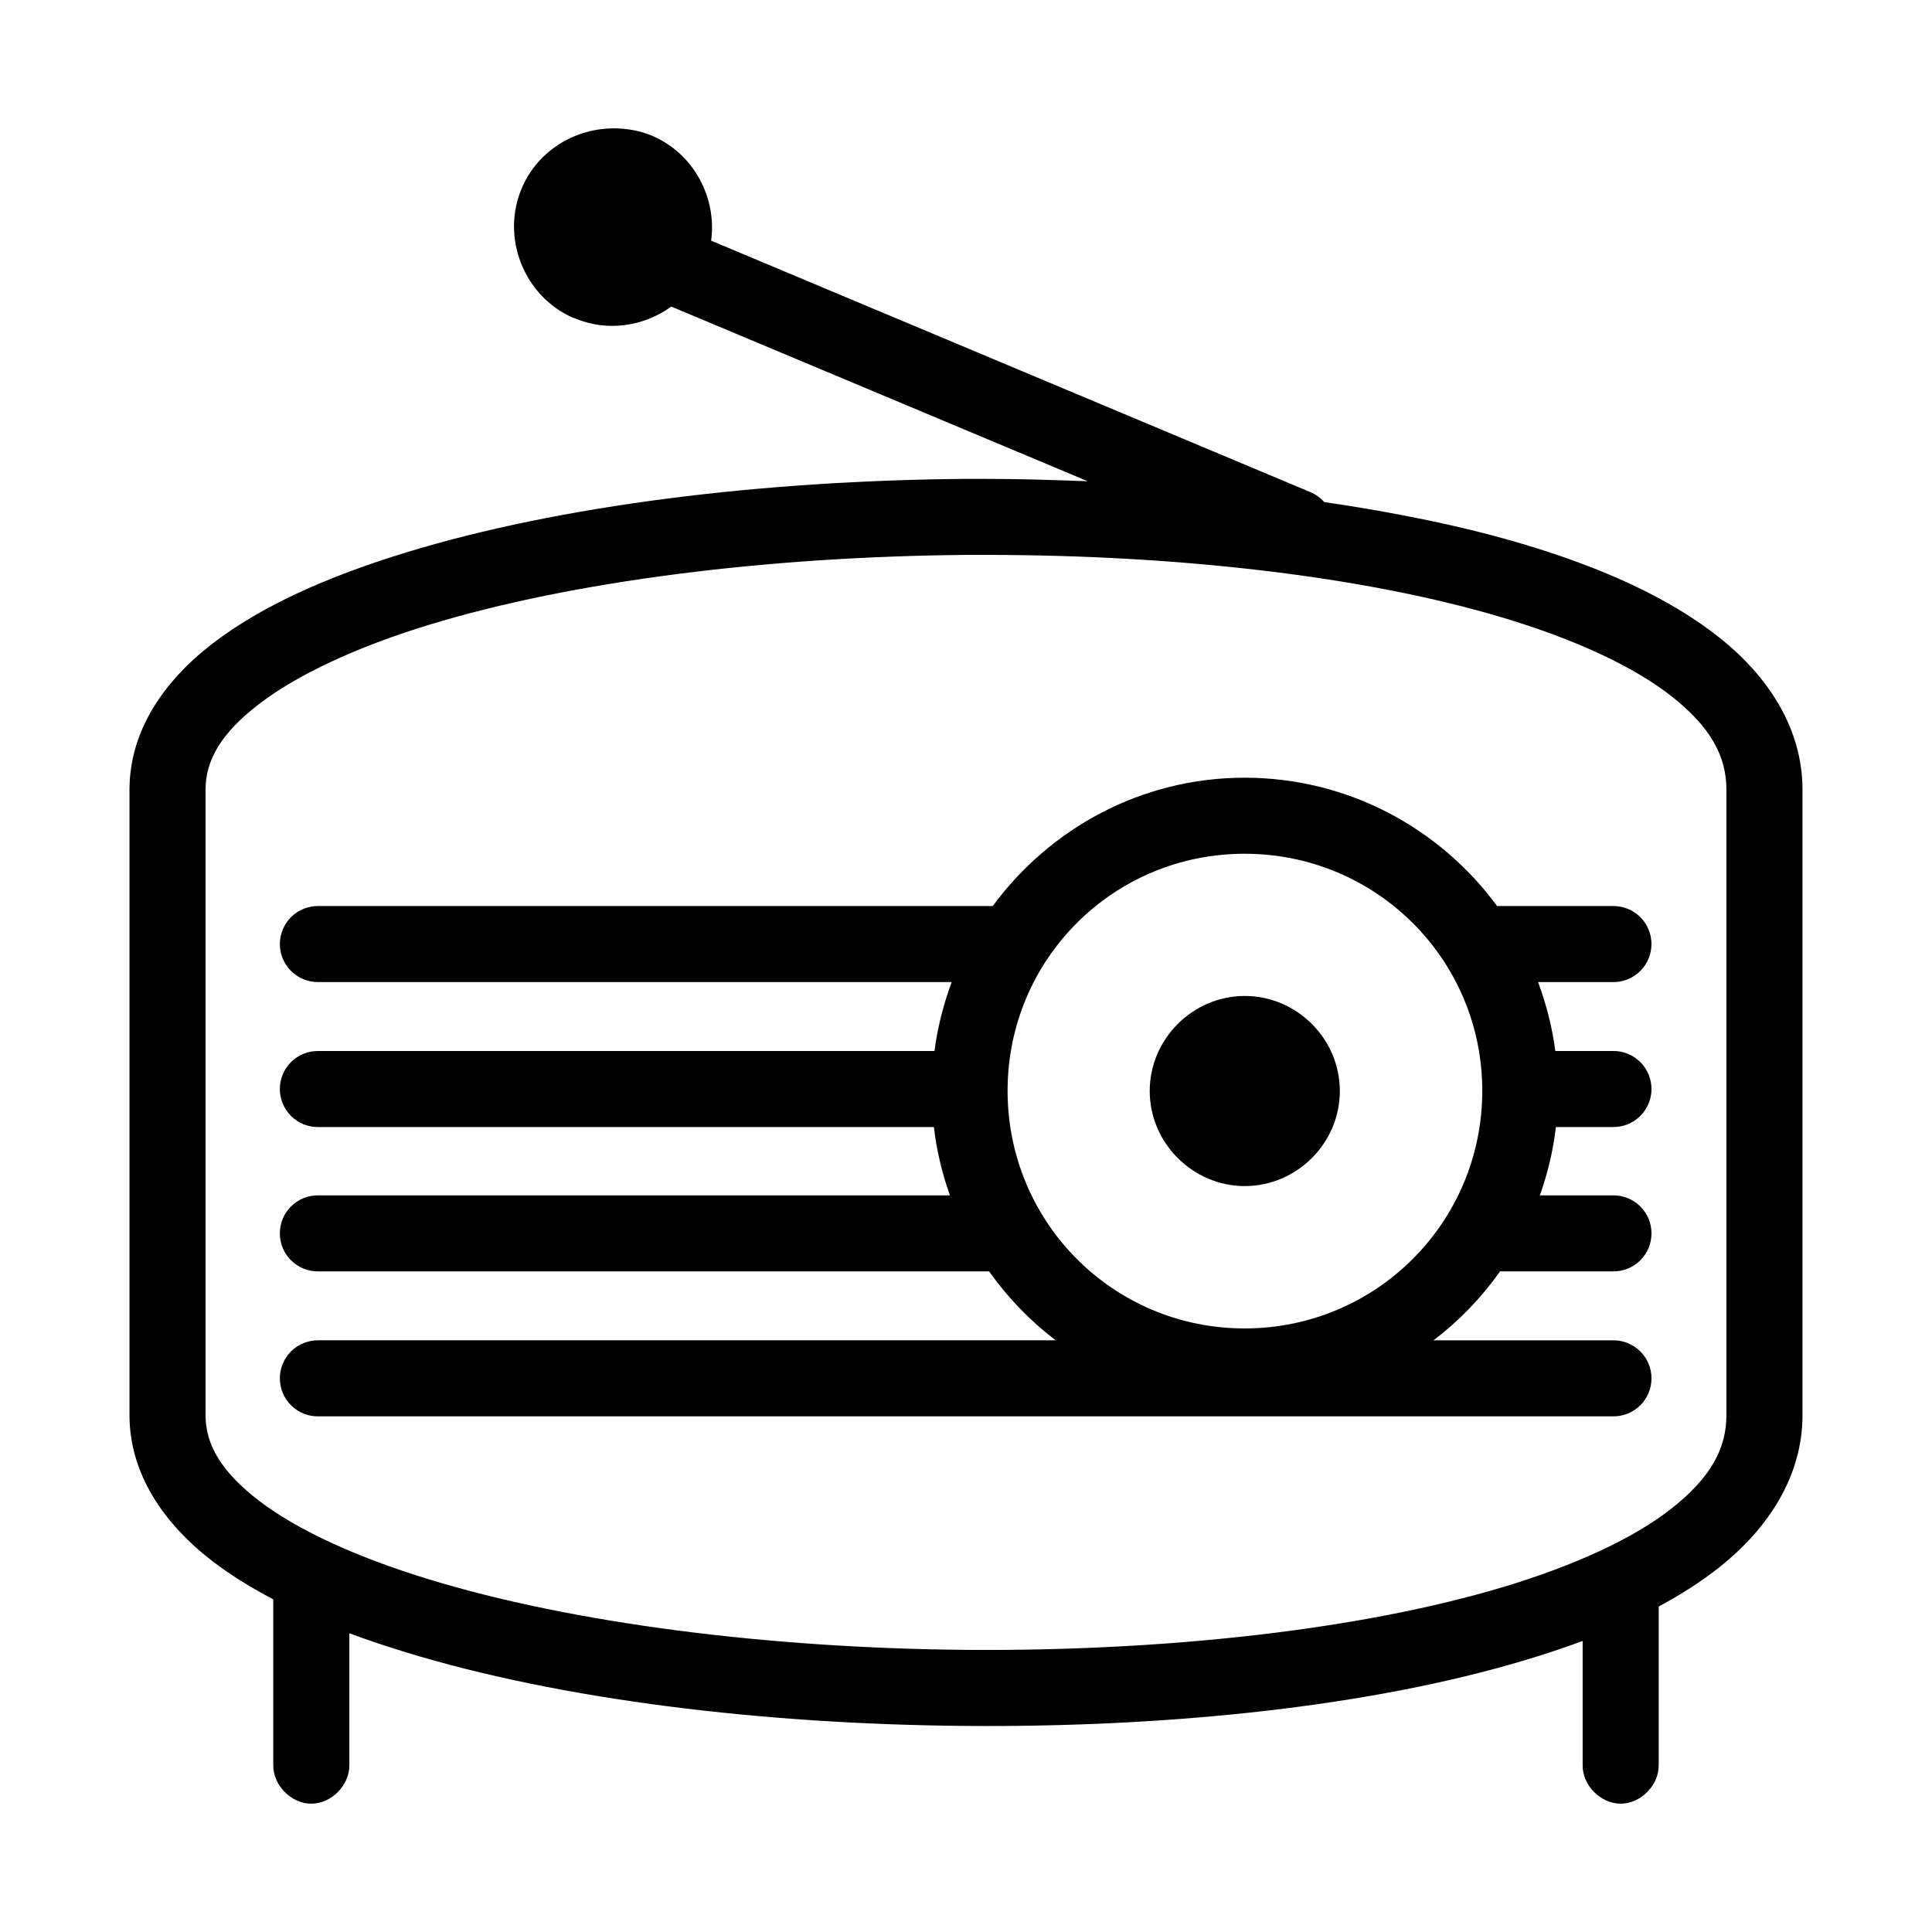
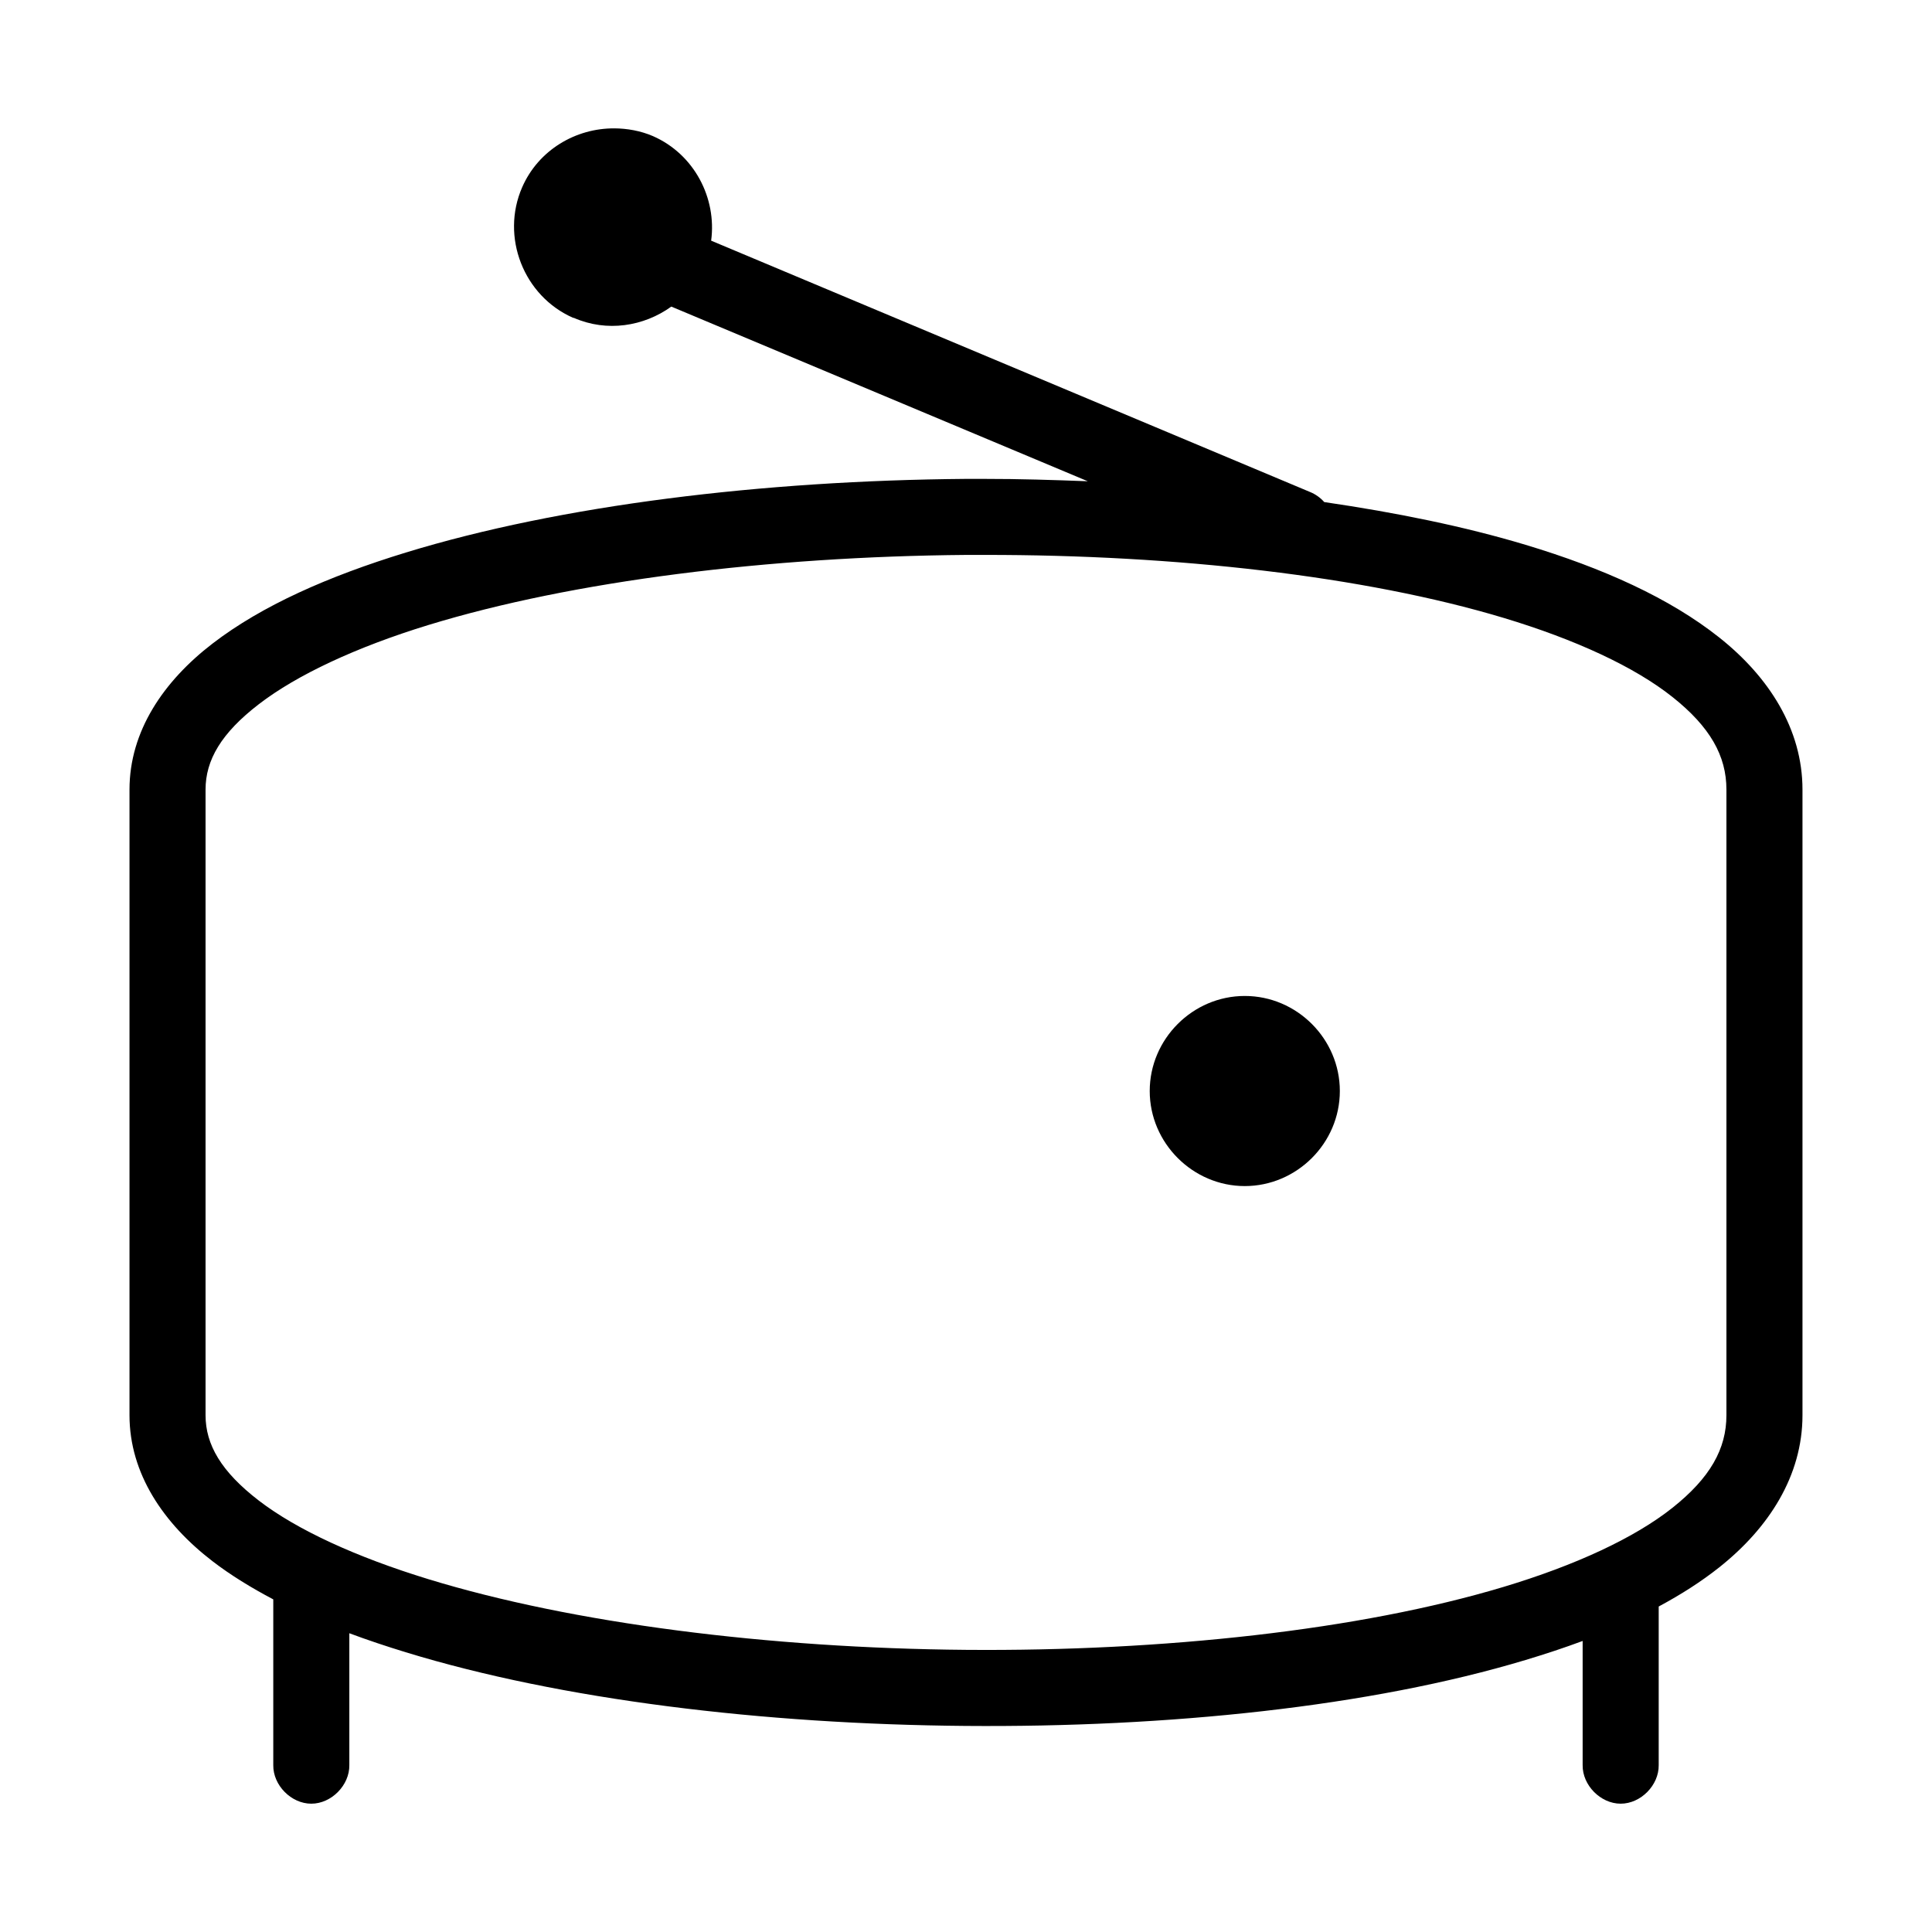
<svg xmlns="http://www.w3.org/2000/svg" fill="#000000" width="800px" height="800px" version="1.1" viewBox="144 144 512 512">
  <g fill-rule="evenodd">
    <path d="m306.79 178.02c-10.207-0.059-20.082 5.723-24.402 15.586-5.762 13.152 0.363 28.883 13.539 34.637 0 0.004 0.152-0.004 0.156 0 8.754 3.828 18.508 2.273 25.82-2.992 36.801 15.449 73.566 30.84 110.37 46.289-9.07-0.344-18.234-0.641-27.395-0.629-1.676 0.004-3.363-0.016-5.039 0-53.664 0.445-107.19 6.926-148.31 19.523-20.559 6.301-38.094 14.051-51.168 24.09-13.074 10.039-22.043 23.297-22.043 38.73v165.79c0 15.434 8.969 28.691 22.043 38.73 4.766 3.656 10.188 6.981 16.059 10.078v43.926c-0.074 5.324 4.754 10.219 10.078 10.219s10.152-4.898 10.078-10.219v-34.953c4.777 1.789 9.766 3.449 14.957 5.039 41.117 12.598 94.645 19.078 148.31 19.523 53.664 0.449 107.25-5.078 148.46-17.477 5.203-1.566 10.32-3.25 15.113-5.039v32.906c-0.074 5.324 4.754 10.219 10.078 10.219s10.152-4.898 10.078-10.219v-42.035c5.894-3.16 11.277-6.594 16.059-10.391 13.125-10.418 22.043-24.262 22.043-40.305v-165.79c0-16.043-8.918-29.887-22.043-40.305s-30.719-18.363-51.324-24.562c-16.145-4.856-34.168-8.527-53.371-11.336-1.031-1.168-2.336-2.094-3.777-2.676-52.883-22.199-105.82-44.398-158.7-66.598 1.523-11.32-4.504-22.922-15.43-27.711-3.301-1.418-6.84-2.031-10.242-2.051zm93.203 113.04c1.629-0.016 3.254 0 4.883 0 50.496-0.055 100.66 5.574 137.6 16.688 19.07 5.738 34.695 12.984 44.715 20.941 10.02 7.953 14.328 15.633 14.328 24.562v165.79c0 8.93-4.309 16.605-14.328 24.562-10.02 7.953-25.645 15.203-44.715 20.938-38.141 11.473-90.348 17.121-142.48 16.688-52.137-0.434-104.25-7.019-142.48-18.734-19.117-5.856-34.801-13.055-44.871-20.781-10.066-7.731-14.172-14.895-14.172-22.672v-165.79c0-7.777 4.102-14.941 14.172-22.672 10.066-7.731 25.754-15.082 44.871-20.941 38.234-11.715 90.348-18.145 142.48-18.578z" />
-     <path d="m473.84 350.1c-27.387 0-51.613 13.445-66.754 34.008h-178.7c-2.695-0.035-5.297 1.008-7.215 2.902-1.922 1.895-3.004 4.477-3.004 7.176 0 2.695 1.082 5.281 3.004 7.172 1.918 1.895 4.519 2.941 7.215 2.902h167.83c-2.164 5.801-3.75 11.941-4.566 18.262h-163.27c-2.699-0.035-5.297 1.008-7.219 2.902s-3 4.477-3 7.176c0 2.695 1.078 5.281 3 7.176 1.922 1.895 4.519 2.938 7.219 2.898h163.11c0.727 6.277 2.195 12.332 4.25 18.105h-167.36c-2.699-0.035-5.297 1.008-7.219 2.902-1.922 1.895-3 4.477-3 7.176s1.078 5.281 3 7.176 4.519 2.938 7.219 2.898h177.75c4.922 6.949 10.863 13.113 17.633 18.262h-195.38v0.004c-2.699-0.039-5.297 1.008-7.219 2.898-1.922 1.895-3 4.481-3 7.176 0 2.699 1.078 5.285 3 7.176 1.922 1.895 4.519 2.941 7.219 2.902h343.06c2.695 0.039 5.297-1.008 7.219-2.902 1.918-1.891 3-4.477 3-7.176 0-2.695-1.082-5.281-3-7.176-1.922-1.891-4.523-2.938-7.219-2.898h-47.547c6.777-5.152 12.707-11.305 17.633-18.262h29.914v-0.004c2.695 0.039 5.297-1.004 7.219-2.898 1.918-1.895 3-4.477 3-7.176s-1.082-5.281-3-7.176c-1.922-1.895-4.523-2.938-7.219-2.902h-19.363c2.051-5.773 3.523-11.832 4.25-18.105h15.113c2.695 0.039 5.297-1.004 7.219-2.898 1.918-1.895 3-4.481 3-7.176 0-2.699-1.082-5.281-3-7.176-1.922-1.895-4.523-2.938-7.219-2.902h-15.273c-0.816-6.32-2.402-12.461-4.566-18.262h19.84c2.695 0.039 5.293-1.008 7.215-2.902 1.918-1.891 3-4.477 3-7.172 0-2.699-1.082-5.281-3-7.176-1.922-1.895-4.519-2.938-7.215-2.902h-30.699c-15.125-20.59-39.504-34.008-66.914-34.008zm0 20.152c34.82 0 62.977 27.992 62.977 62.82 0 34.883-28.148 62.977-62.977 62.977s-62.82-28.102-62.82-62.977c0-34.82 28-62.82 62.82-62.82z" />
    <path d="m473.88 407.94c-13.832 0-25.191 11.43-25.191 25.191 0 13.781 11.406 25.191 25.191 25.191 13.762 0 25.191-11.359 25.191-25.191 0-13.809-11.379-25.191-25.191-25.191z" />
  </g>
</svg>